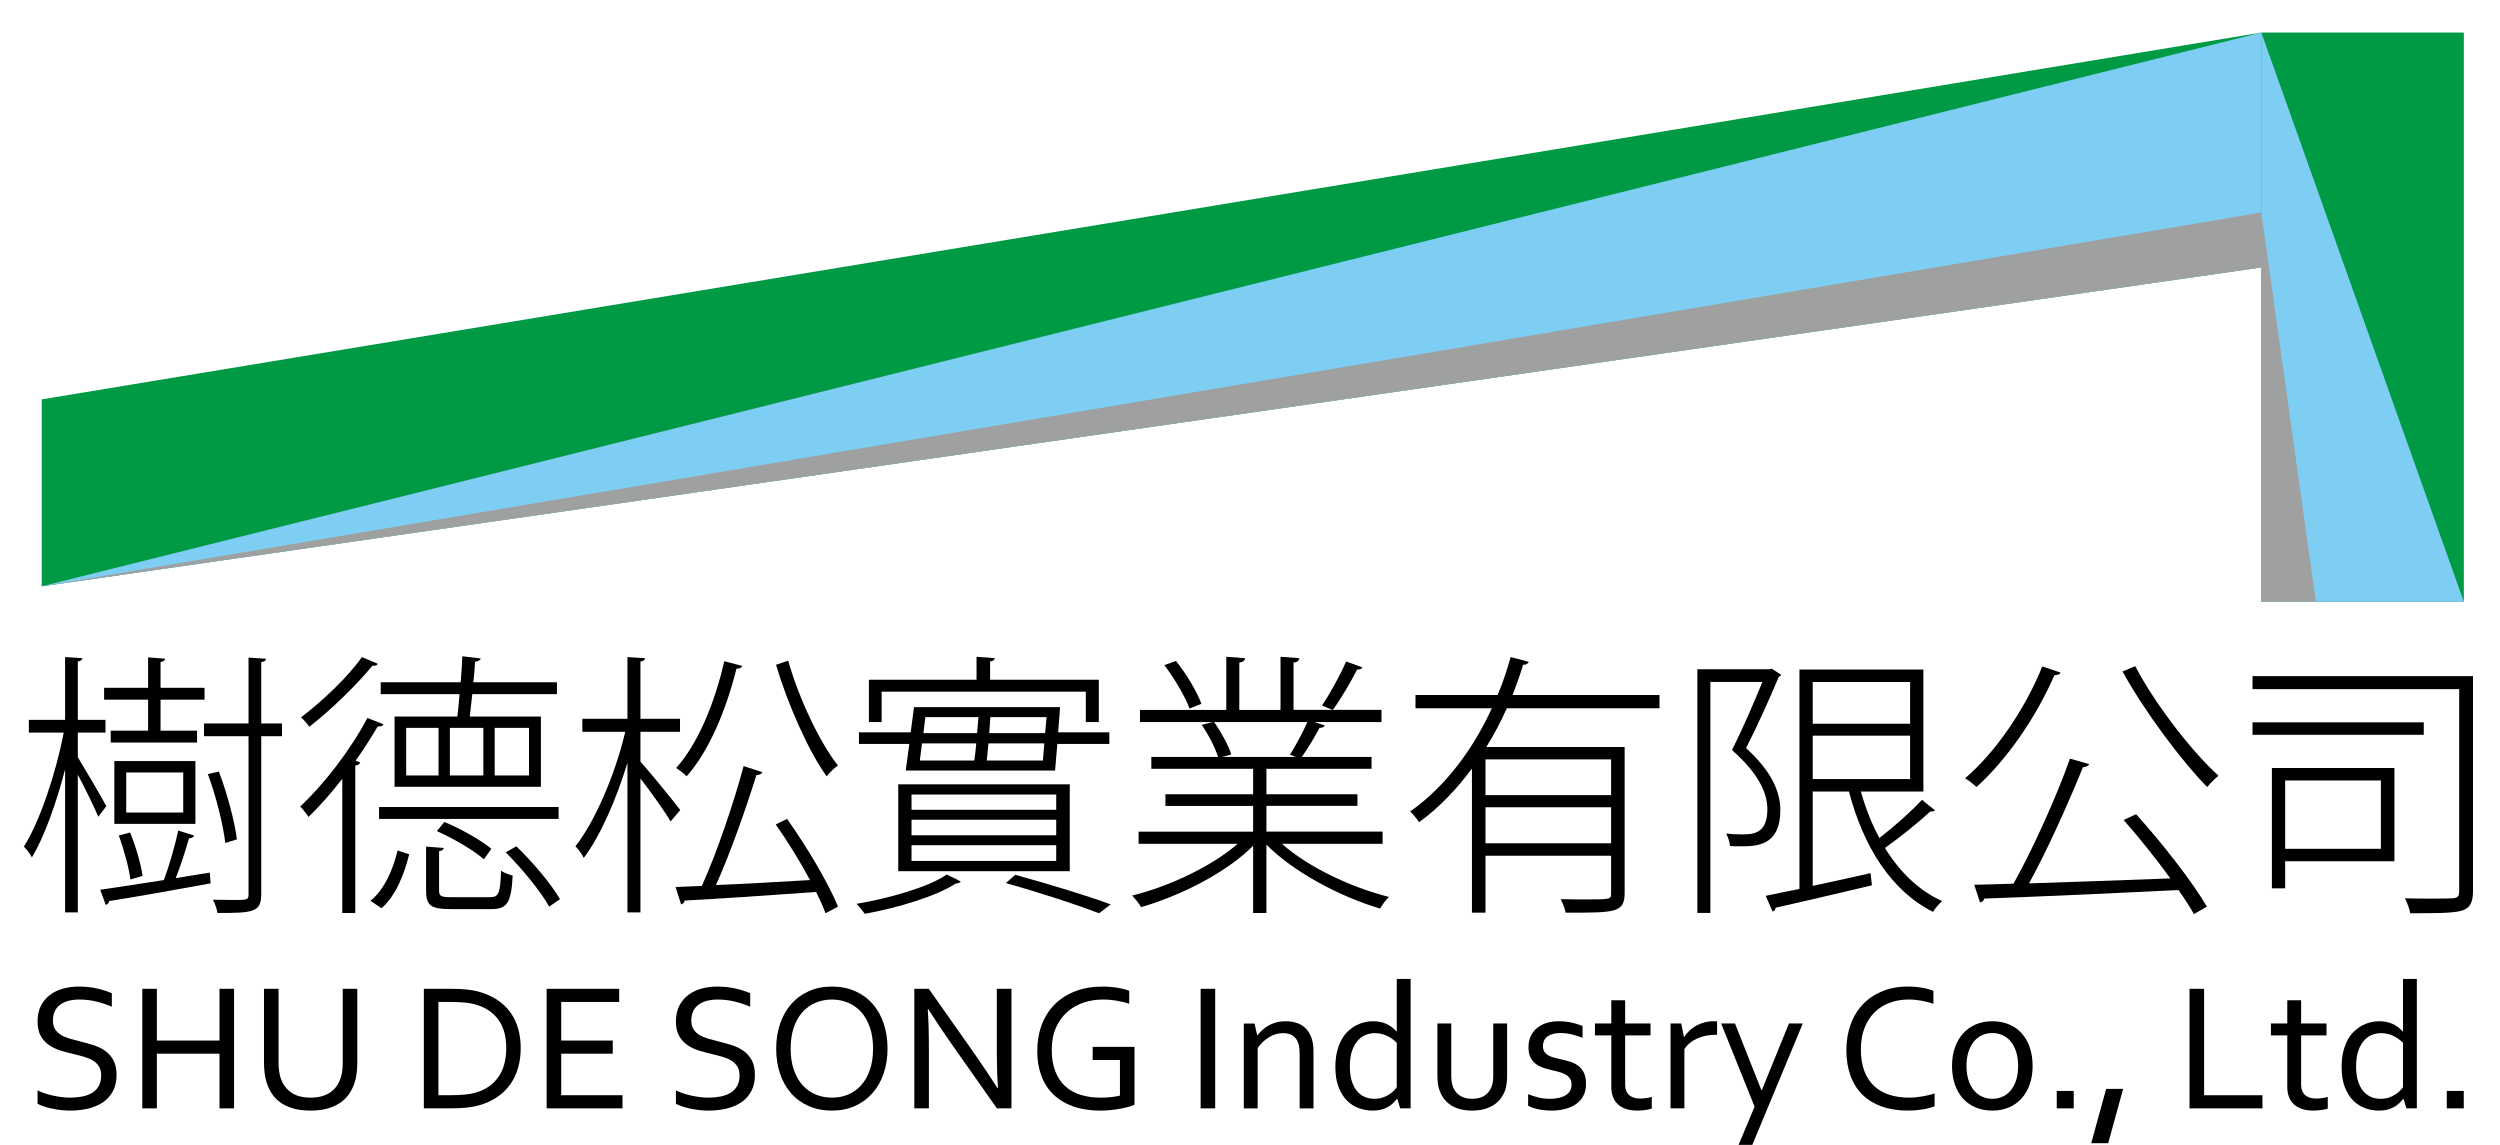
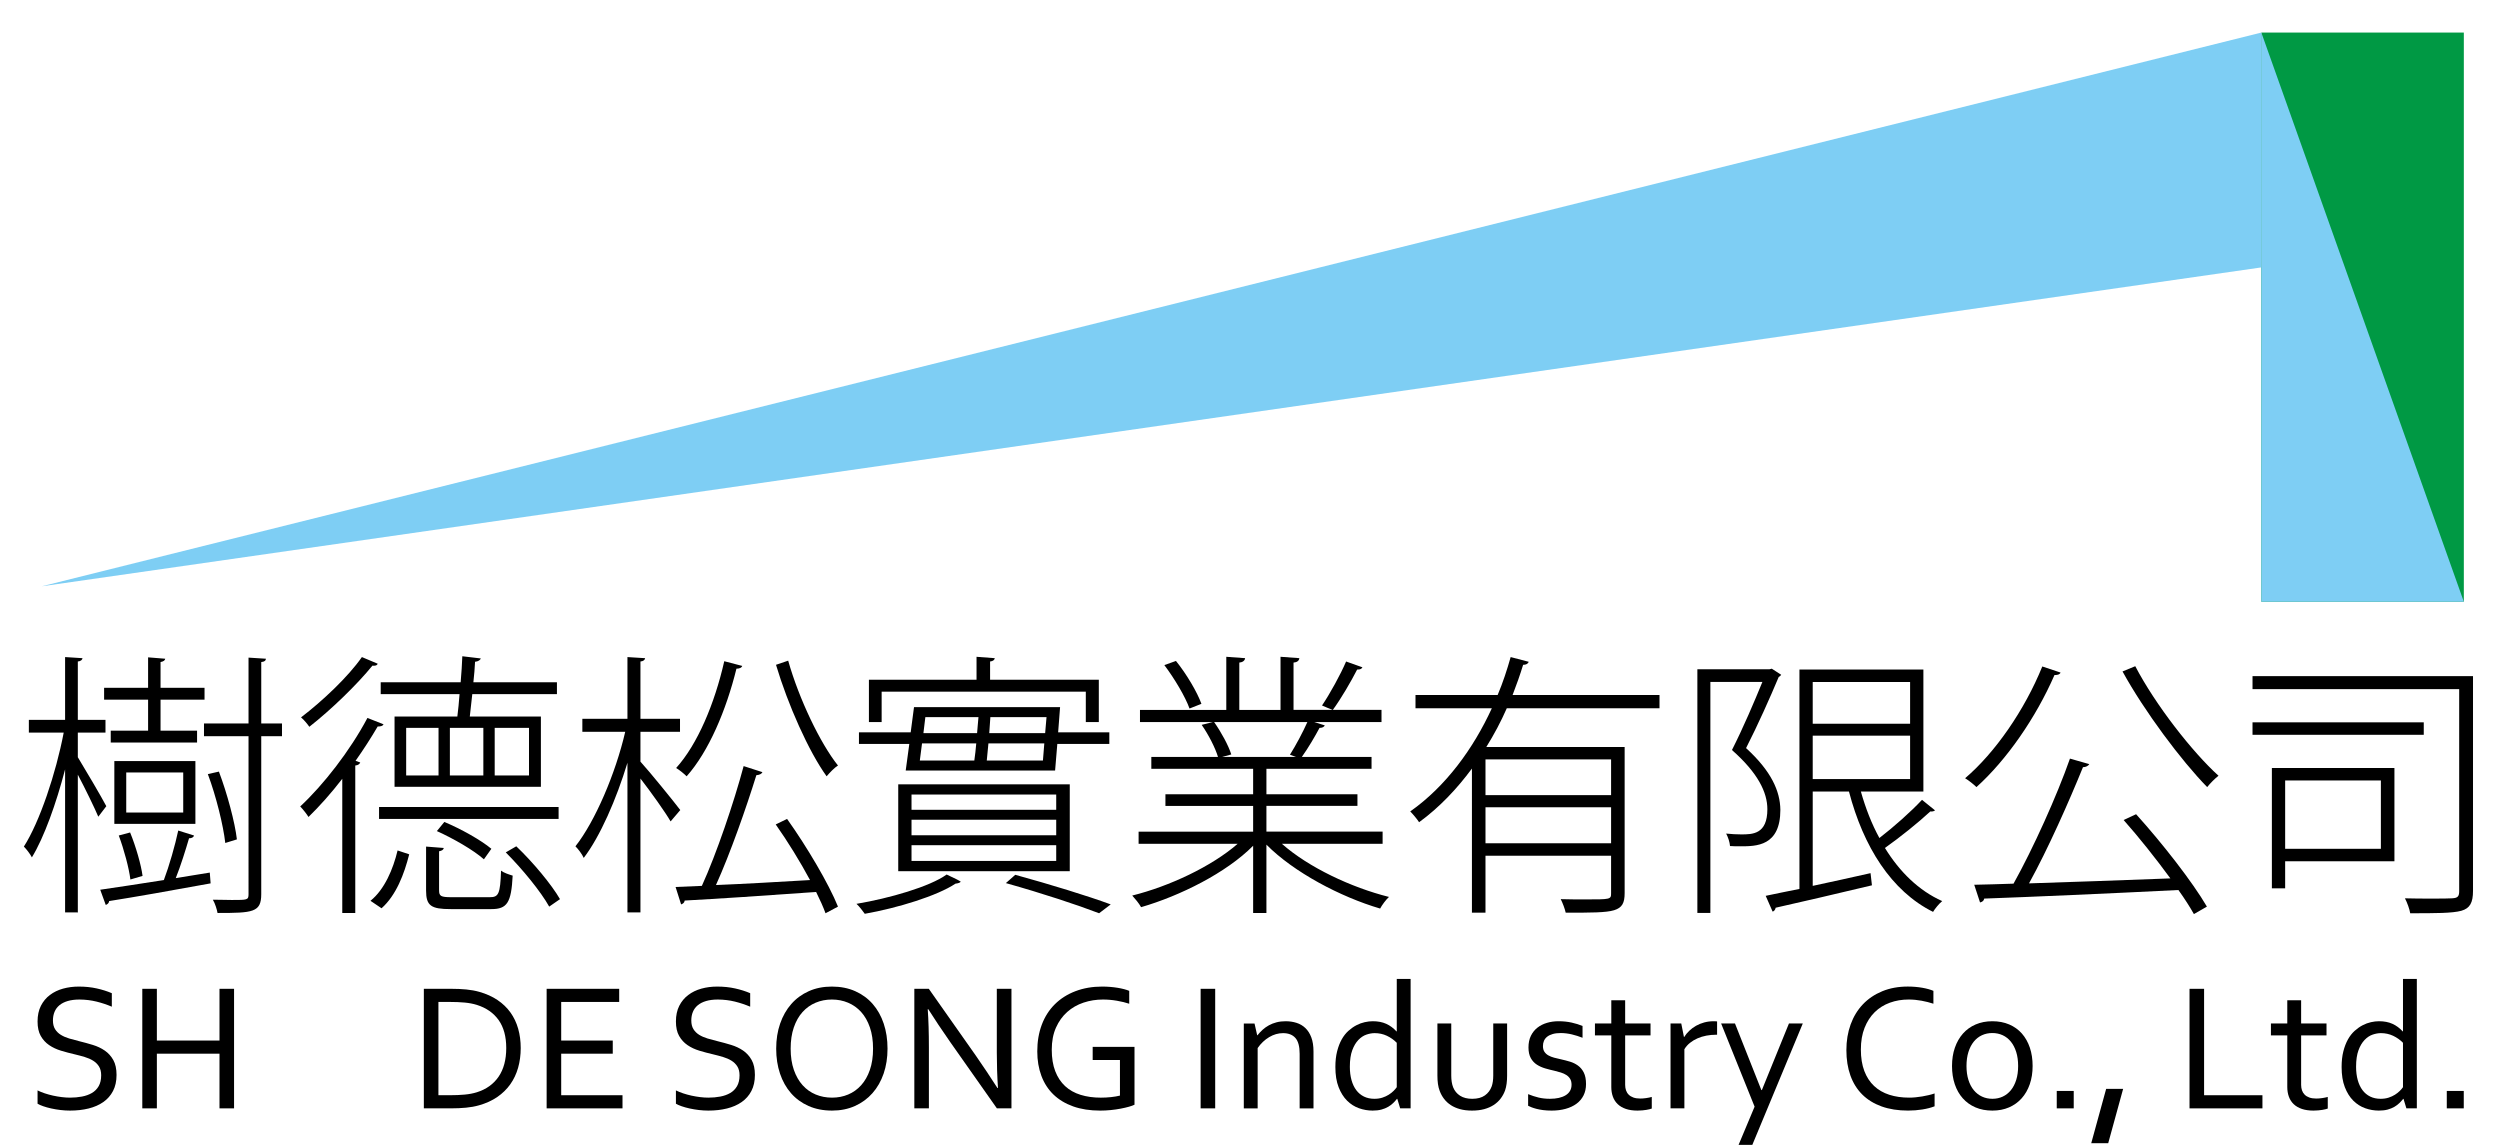
<svg xmlns="http://www.w3.org/2000/svg" version="1.1" x="0px" y="0px" width="321px" height="147px" viewBox="-3.065 -4.181 321 147" enable-background="new -3.065 -4.181 321 147" xml:space="preserve">
  <defs>
</defs>
  <path d="M6.927,93.046c0.853,1.385,3.126,5.257,3.659,6.288l-1.03,1.35c-0.462-1.101-1.669-3.588-2.628-5.399v17.69H5.293V94.609  c-1.137,4.369-2.7,8.738-4.263,11.296c-0.213-0.426-0.71-1.065-1.03-1.385c2.025-3.162,4.121-9.414,5.115-14.635H0.64V88.25h4.653  v-8.063l2.238,0.142c-0.036,0.213-0.213,0.391-0.604,0.427v7.495h3.552v1.634H6.927V93.046z M21.847,103.099  c-0.071,0.249-0.32,0.355-0.64,0.355c-0.426,1.457-1.065,3.517-1.705,5.115l4.369-0.71l0.107,1.385  c-4.831,0.888-9.875,1.776-13.037,2.273c0,0.249-0.213,0.426-0.427,0.498l-0.71-1.954c2.167-0.319,5.044-0.746,8.17-1.243  c0.675-1.776,1.457-4.511,1.847-6.358L21.847,103.099z M15.95,89.636v-3.979h-5.648V84.13h5.648v-3.908l2.203,0.178  c-0.036,0.213-0.213,0.355-0.604,0.426v3.304h5.648v1.527h-5.648v3.979h4.689v1.527H11.154v-1.527H15.95z M22.024,93.543v8.063  H11.616v-8.063H22.024z M13.641,102.708c0.746,1.812,1.421,4.192,1.599,5.577l-1.563,0.461c-0.177-1.456-0.817-3.836-1.492-5.648  L13.641,102.708z M20.461,100.15V95h-7.317v5.151H20.461z M33.143,88.712v1.634h-2.664v20.283c0,2.345-1.065,2.416-5.612,2.416  c-0.071-0.426-0.32-1.243-0.604-1.705c0.923,0,1.776,0.036,2.451,0.036c1.989,0,2.132,0,2.132-0.746V90.346h-5.719v-1.634h5.719  v-8.455l2.238,0.142c-0.036,0.249-0.178,0.391-0.604,0.426v7.886H33.143z M25.043,94.893c1.066,2.806,2.061,6.536,2.309,8.703  l-1.492,0.462c-0.249-2.238-1.172-6.003-2.238-8.845L25.043,94.893z" />
  <path d="M40.881,95.817c-1.421,1.847-2.913,3.517-4.334,4.902c-0.213-0.355-0.746-1.03-1.065-1.35  c2.948-2.735,6.394-7.14,8.632-11.367l2.061,0.817c-0.071,0.213-0.355,0.284-0.746,0.284c-0.853,1.456-1.812,2.948-2.842,4.405  l0.604,0.213c-0.071,0.178-0.249,0.355-0.639,0.391v18.933h-1.669V95.817z M45.428,81.04c-0.071,0.249-0.391,0.284-0.675,0.249  c-1.954,2.416-5.329,5.684-8.1,7.85c-0.213-0.319-0.71-0.923-1.065-1.208c2.7-2.06,6.039-5.186,7.815-7.744L45.428,81.04z   M49.477,105.514c-0.639,2.522-1.669,5.257-3.552,6.927l-1.421-0.959c1.812-1.456,2.913-4.085,3.481-6.465L49.477,105.514z   M68.659,99.44v1.527H45.605V99.44H68.659z M47.595,87.824h8.063c0.106-0.853,0.213-1.847,0.284-2.877H45.818v-1.527h10.266  c0.106-1.208,0.177-2.38,0.213-3.339l2.38,0.284c-0.071,0.178-0.32,0.391-0.746,0.426c-0.036,0.782-0.106,1.67-0.213,2.629h10.728  v1.527h-10.87c-0.106,1.03-0.213,2.025-0.319,2.877h9.129v9.022H47.595V87.824z M53.243,95.39v-6.109h-4.156v6.109H53.243z   M53.313,110.132c0,0.746,0.213,0.888,1.599,0.888h4.902c1.137,0,1.35-0.391,1.456-3.41c0.355,0.284,1.03,0.498,1.492,0.64  c-0.178,3.481-0.71,4.298-2.735,4.298h-5.222c-2.522,0-3.162-0.426-3.162-2.38v-5.648l2.273,0.178  c-0.036,0.213-0.213,0.355-0.604,0.426V110.132z M53.988,101.358c2.132,0.888,4.725,2.345,6.039,3.446l-0.959,1.35  c-1.314-1.172-3.908-2.664-6.039-3.624L53.988,101.358z M58.997,95.39v-6.109h-4.298v6.109H58.997z M60.454,89.281v6.109h4.405  v-6.109H60.454z M67.452,112.228c-1.066-1.918-3.446-4.831-5.577-6.962l1.35-0.782c2.167,2.061,4.547,4.938,5.612,6.785  L67.452,112.228z" />
  <path d="M79.168,93.614c1.172,1.279,4.369,5.222,5.115,6.216l-1.243,1.457c-0.675-1.172-2.522-3.765-3.872-5.506v17.193h-1.669  V93.756c-1.421,4.689-3.517,9.484-5.613,12.22c-0.213-0.497-0.71-1.137-1.065-1.492c2.522-3.197,5.151-9.342,6.394-14.706h-5.506  v-1.669h5.79v-7.921l2.273,0.142c-0.036,0.213-0.213,0.391-0.604,0.427v7.353h5.08v1.669h-5.08V93.614z M94.833,94.964  c-0.106,0.213-0.355,0.355-0.782,0.391c-1.278,4.121-3.339,10.017-5.186,14.103c3.552-0.143,7.851-0.391,12.078-0.64  c-1.279-2.38-2.877-4.973-4.405-7.14l1.457-0.71c2.558,3.588,5.364,8.348,6.536,11.261l-1.599,0.853  c-0.284-0.781-0.71-1.741-1.208-2.735c-6.323,0.462-12.895,0.888-16.873,1.102c-0.035,0.284-0.249,0.426-0.462,0.497l-0.71-2.238  l3.375-0.142c1.882-4.121,4.121-10.728,5.364-15.381L94.833,94.964z M92.24,81.324c-0.071,0.213-0.319,0.355-0.746,0.355  c-1.314,5.329-3.552,10.621-6.394,13.818c-0.32-0.32-0.924-0.817-1.35-1.066c2.735-3.02,4.938-8.241,6.181-13.711L92.24,81.324z   M98.137,80.648c1.385,4.902,4.121,10.622,6.394,13.463c-0.462,0.284-1.066,0.923-1.457,1.385c-2.309-3.197-4.973-9.201-6.5-14.316  L98.137,80.648z" />
  <path d="M118.485,108.107c1.386,0.639,1.599,0.782,1.812,0.923c-0.107,0.143-0.355,0.213-0.675,0.249  c-2.344,1.563-7.424,3.126-11.651,3.872c-0.249-0.355-0.71-0.959-1.065-1.279C111.132,111.163,116.319,109.67,118.485,108.107z   M113.229,94.751l0.461-3.41h-6.465v-1.492h6.643l0.426-3.233h18.756l-0.249,3.233h6.572v1.492h-6.679l-0.284,3.41H113.229z   M110.138,84.627v3.908h-1.634V83.1h13.818v-2.948l2.344,0.177c-0.036,0.213-0.213,0.391-0.604,0.427V83.1h13.961v5.435h-1.67  v-3.908H110.138z M112.269,107.681V96.527h22.024v11.154H112.269z M113.974,97.841v1.954h18.579v-1.954H113.974z M113.974,101.074  v1.989h18.579v-1.989H113.974z M113.974,104.342v2.024h18.579v-2.024H113.974z M115.324,91.27l-0.284,2.202h6.998  c0.106-0.675,0.177-1.421,0.249-2.202H115.324z M122.393,89.956c0.071-0.71,0.106-1.386,0.178-2.061h-6.82l-0.249,2.061H122.393z   M123.636,93.472h7.211l0.177-2.202h-7.175L123.636,93.472z M131.132,89.956l0.177-2.061h-7.211l-0.142,2.061H131.132z   M138.059,113.081c-2.771-1.065-7.282-2.558-11.971-3.872l1.208-1.065c4.512,1.243,9.271,2.7,12.256,3.801L138.059,113.081z" />
  <path d="M174.463,104.165h-12.93c3.41,3.02,8.916,5.612,13.747,6.82c-0.391,0.355-0.888,1.03-1.137,1.492  c-5.08-1.492-11.083-4.653-14.6-8.206v8.774h-1.705v-8.632c-3.446,3.481-9.378,6.43-14.387,7.886  c-0.249-0.462-0.781-1.102-1.137-1.492c4.725-1.172,10.194-3.73,13.534-6.643h-12.717v-1.563h14.706v-3.304h-11.261v-1.492h11.261  v-3.269h-13.072V93.01h8.561c-0.355-1.172-1.208-2.842-2.096-4.121l1.421-0.355h-9.343v-1.563h11.083v-6.82l2.416,0.177  c-0.035,0.32-0.32,0.533-0.746,0.568v6.075h5.293v-6.82l2.415,0.177c-0.035,0.355-0.319,0.533-0.745,0.568v6.075h11.296v1.563  h-8.632l1.35,0.426c-0.106,0.213-0.32,0.32-0.675,0.32c-0.568,1.065-1.457,2.593-2.273,3.729h8.951v1.527h-13.498v3.269h11.687  v1.492h-11.687v3.304h14.919V104.165z M147.928,80.684c1.35,1.669,2.735,4.014,3.269,5.506l-1.528,0.604  c-0.532-1.492-1.918-3.836-3.232-5.577L147.928,80.684z M162.563,92.726c0.745-1.172,1.669-2.913,2.237-4.191H152.83  c0.924,1.314,1.847,3.02,2.202,4.156l-1.172,0.319h9.484L162.563,92.726z M171.87,81.501c-0.071,0.178-0.319,0.32-0.675,0.284  c-0.781,1.528-2.061,3.73-3.126,5.187c-0.249-0.071-1.137-0.462-1.386-0.568c1.03-1.528,2.38-3.979,3.091-5.648L171.87,81.501z" />
  <path d="M210.016,86.758h-19.608c-0.746,1.705-1.635,3.375-2.629,4.973h17.761v18.756c0,1.279-0.319,1.883-1.35,2.203  c-1.03,0.319-2.983,0.319-6.217,0.319c-0.106-0.497-0.391-1.243-0.639-1.74c1.137,0.035,2.202,0.035,3.09,0.035  c3.34,0,3.375,0,3.375-0.817v-4.795h-16.127v7.317h-1.741V94.502c-1.918,2.593-4.155,4.973-6.784,6.891  c-0.249-0.391-0.781-1.03-1.137-1.385c4.582-3.232,8.099-8.063,10.479-13.25h-9.804v-1.705h10.55  c0.675-1.599,1.208-3.232,1.67-4.866l2.309,0.604c-0.07,0.249-0.319,0.391-0.71,0.391c-0.391,1.279-0.853,2.593-1.351,3.872h18.863  V86.758z M203.799,97.913V93.33h-16.127v4.583H203.799z M187.672,104.093h16.127v-4.618h-16.127V104.093z" />
  <path d="M224.432,81.679l1.208,0.782c-0.071,0.106-0.178,0.213-0.32,0.284c-1.101,2.628-2.699,6.216-4.191,9.129  c3.269,2.984,4.369,5.542,4.405,7.922c0,4.688-3.091,4.688-5.151,4.688c-0.462,0-0.888,0-1.314-0.035  c-0.035-0.498-0.248-1.137-0.497-1.599c0.675,0.071,1.35,0.106,1.918,0.106c1.457,0,3.375,0,3.375-3.232  c0-2.167-1.208-4.653-4.547-7.602c1.456-2.877,2.877-6.217,3.907-8.739h-6.678v29.661h-1.67V81.75h9.271L224.432,81.679z   M235.87,97.451c0.604,2.131,1.385,4.156,2.38,5.968c1.847-1.421,4.085-3.41,5.471-4.902l1.669,1.35  c-0.106,0.106-0.355,0.178-0.604,0.142c-1.527,1.421-3.872,3.304-5.826,4.689c1.883,3.055,4.334,5.47,7.354,6.82  c-0.391,0.32-0.924,0.959-1.173,1.385c-5.363-2.664-8.951-8.383-10.799-15.452h-4.653v12.113c2.345-0.498,4.902-1.066,7.425-1.634  l0.178,1.563c-4.583,1.102-9.378,2.203-12.362,2.877c-0.035,0.249-0.213,0.462-0.391,0.498l-0.888-2.025  c1.207-0.249,2.699-0.568,4.333-0.888V81.785h15.914v15.666H235.87z M242.192,83.384h-12.504v5.364h12.504V83.384z M229.688,90.275  v5.577h12.504v-5.577H229.688z" />
  <path d="M261.51,82.176c-0.106,0.249-0.354,0.319-0.781,0.319c-2.38,5.471-6.146,10.905-10.018,14.387  c-0.319-0.32-1.029-0.888-1.456-1.137c3.837-3.268,7.638-8.738,9.911-14.351L261.51,82.176z M265.204,93.934  c-0.142,0.213-0.426,0.391-0.816,0.391c-1.776,4.369-4.476,10.479-6.927,14.919c5.363-0.178,11.864-0.391,18.151-0.639  c-1.847-2.522-4.014-5.258-6.003-7.496l1.599-0.746c3.374,3.729,7.246,8.703,9.094,11.864l-1.67,0.959  c-0.497-0.888-1.172-1.954-1.989-3.09c-9.165,0.462-18.934,0.888-24.937,1.101c-0.036,0.284-0.249,0.426-0.533,0.498l-0.746-2.273  c1.457-0.036,3.162-0.071,5.045-0.142c2.521-4.512,5.577-11.296,7.246-16.056L265.204,93.934z M271.102,81.359  c2.593,4.973,7.353,11.048,10.691,14.067c-0.461,0.355-1.065,0.959-1.456,1.457c-3.304-3.375-8.063-9.733-10.87-14.849  L271.102,81.359z" />
  <path d="M314.469,82.638v27.565c0,1.528-0.392,2.238-1.492,2.558c-1.137,0.32-3.375,0.32-6.572,0.32  c-0.07-0.497-0.391-1.385-0.675-1.918c1.173,0.035,2.31,0.035,3.269,0.035c1.35,0,2.344,0,2.771-0.035  c0.746-0.036,0.924-0.249,0.924-0.924V84.307h-26.535v-1.669H314.469z M308.146,88.57v1.599h-21.988V88.57H308.146z M304.38,94.431  v11.971h-14.031v3.481h-1.705V94.431H304.38z M302.64,96.03h-12.291v8.774h12.291V96.03z" />
  <path d="M3.732,126.843c0,0.451,0.091,0.824,0.274,1.119s0.429,0.537,0.738,0.729c0.309,0.191,0.667,0.348,1.075,0.47  c0.408,0.123,0.833,0.237,1.276,0.344c0.595,0.146,1.18,0.306,1.756,0.482c0.576,0.176,1.089,0.419,1.539,0.729  c0.45,0.31,0.814,0.713,1.093,1.21s0.417,1.136,0.417,1.916c0,0.795-0.151,1.482-0.452,2.06c-0.302,0.578-0.718,1.052-1.25,1.422  c-0.532,0.371-1.162,0.646-1.888,0.826c-0.727,0.18-1.522,0.27-2.387,0.27c-0.398,0-0.805-0.025-1.222-0.074  c-0.417-0.05-0.815-0.117-1.193-0.201c-0.378-0.084-0.721-0.179-1.027-0.287c-0.306-0.107-0.547-0.214-0.723-0.321v-1.709  c0.275,0.138,0.585,0.264,0.929,0.378s0.7,0.212,1.067,0.293c0.367,0.08,0.738,0.143,1.113,0.189  c0.375,0.046,0.727,0.069,1.056,0.069c0.535,0,1.046-0.046,1.532-0.138s0.912-0.245,1.279-0.459  c0.367-0.214,0.658-0.506,0.872-0.877c0.214-0.371,0.321-0.835,0.321-1.394c0-0.459-0.094-0.837-0.281-1.136  s-0.438-0.545-0.751-0.74c-0.314-0.195-0.675-0.354-1.084-0.476c-0.409-0.122-0.839-0.237-1.291-0.344  c-0.597-0.138-1.18-0.292-1.75-0.465c-0.57-0.172-1.079-0.411-1.526-0.717c-0.448-0.306-0.807-0.7-1.079-1.182  s-0.407-1.098-0.407-1.847c0-0.78,0.143-1.452,0.428-2.014c0.286-0.563,0.671-1.027,1.159-1.394s1.048-0.639,1.683-0.814  c0.635-0.176,1.312-0.264,2.031-0.264c0.818,0,1.582,0.079,2.289,0.235s1.355,0.361,1.945,0.614v1.732  c-0.635-0.268-1.291-0.486-1.968-0.654c-0.677-0.168-1.402-0.256-2.174-0.264c-0.581,0-1.086,0.063-1.514,0.189  c-0.429,0.126-0.784,0.306-1.067,0.539c-0.283,0.233-0.493,0.517-0.631,0.849C3.801,126.069,3.732,126.438,3.732,126.843z" />
  <path d="M17.076,129.425h8.042v-6.643h1.87v15.351h-1.87v-7.021h-8.042v7.021h-1.87v-15.351h1.87V129.425z" />
-   <path d="M36.822,136.756c0.558,0,1.053-0.065,1.486-0.195c0.432-0.13,0.809-0.313,1.13-0.551c0.321-0.237,0.589-0.522,0.803-0.855  c0.214-0.333,0.378-0.702,0.493-1.107c0.077-0.252,0.13-0.534,0.161-0.843c0.031-0.31,0.046-0.61,0.046-0.901v-9.522h1.87v9.477  c0,0.36-0.019,0.734-0.057,1.125c-0.039,0.39-0.1,0.753-0.184,1.09c-0.146,0.566-0.363,1.09-0.654,1.572  c-0.291,0.482-0.669,0.899-1.136,1.251c-0.466,0.352-1.027,0.627-1.681,0.826c-0.654,0.199-1.421,0.298-2.3,0.298  c-0.842,0-1.58-0.092-2.214-0.275c-0.635-0.183-1.18-0.438-1.635-0.763s-0.828-0.711-1.119-1.159  c-0.291-0.448-0.516-0.935-0.677-1.463c-0.115-0.382-0.197-0.792-0.247-1.228c-0.05-0.436-0.075-0.861-0.075-1.274v-9.477h1.87  v9.522c0,0.344,0.025,0.698,0.075,1.062s0.128,0.694,0.235,0.992c0.268,0.742,0.713,1.327,1.336,1.755  C34.973,136.542,35.796,136.756,36.822,136.756z" />
  <path d="M63.795,130.388c0,0.895-0.111,1.736-0.333,2.524c-0.222,0.788-0.556,1.497-1.004,2.128  c-0.447,0.631-1.006,1.176-1.675,1.635c-0.669,0.459-1.452,0.814-2.347,1.067c-0.512,0.146-1.067,0.247-1.664,0.304  c-0.597,0.057-1.243,0.086-1.939,0.086h-3.476v-15.351h3.511c0.696,0,1.342,0.028,1.939,0.086c0.597,0.057,1.151,0.159,1.664,0.304  c0.895,0.252,1.677,0.604,2.346,1.055c0.669,0.452,1.224,0.985,1.664,1.601s0.769,1.308,0.987,2.077  C63.686,128.673,63.795,129.501,63.795,130.388z M61.937,130.388c0-1.476-0.326-2.673-0.977-3.591  c-0.651-0.918-1.585-1.568-2.802-1.951c-0.465-0.145-0.984-0.245-1.558-0.298c-0.574-0.053-1.221-0.08-1.942-0.08h-1.43v11.978h1.43  c0.721,0,1.368-0.027,1.942-0.081c0.573-0.053,1.093-0.153,1.558-0.298c1.217-0.382,2.151-1.051,2.802-2.008  C61.611,133.104,61.937,131.88,61.937,130.388z" />
  <path d="M68.993,136.446h7.871v1.687h-9.741v-15.351h9.316v1.687h-7.446v4.957h6.62v1.687h-6.62V136.446z" />
  <path d="M85.698,126.843c0,0.451,0.091,0.824,0.274,1.119s0.429,0.537,0.738,0.729c0.309,0.191,0.667,0.348,1.075,0.47  c0.408,0.123,0.833,0.237,1.276,0.344c0.595,0.146,1.18,0.306,1.756,0.482c0.576,0.176,1.089,0.419,1.539,0.729  c0.45,0.31,0.814,0.713,1.093,1.21s0.417,1.136,0.417,1.916c0,0.795-0.151,1.482-0.452,2.06c-0.302,0.578-0.718,1.052-1.25,1.422  c-0.532,0.371-1.162,0.646-1.888,0.826c-0.727,0.18-1.522,0.27-2.387,0.27c-0.398,0-0.805-0.025-1.222-0.074  c-0.417-0.05-0.815-0.117-1.193-0.201c-0.378-0.084-0.721-0.179-1.027-0.287c-0.306-0.107-0.547-0.214-0.723-0.321v-1.709  c0.275,0.138,0.585,0.264,0.929,0.378s0.7,0.212,1.067,0.293c0.367,0.08,0.738,0.143,1.113,0.189  c0.375,0.046,0.727,0.069,1.056,0.069c0.535,0,1.046-0.046,1.532-0.138s0.912-0.245,1.279-0.459  c0.367-0.214,0.658-0.506,0.872-0.877c0.214-0.371,0.321-0.835,0.321-1.394c0-0.459-0.094-0.837-0.281-1.136  s-0.438-0.545-0.751-0.74c-0.314-0.195-0.675-0.354-1.084-0.476c-0.409-0.122-0.839-0.237-1.291-0.344  c-0.597-0.138-1.18-0.292-1.75-0.465c-0.57-0.172-1.079-0.411-1.526-0.717c-0.448-0.306-0.807-0.7-1.079-1.182  s-0.407-1.098-0.407-1.847c0-0.78,0.143-1.452,0.428-2.014c0.286-0.563,0.671-1.027,1.159-1.394s1.048-0.639,1.683-0.814  c0.635-0.176,1.312-0.264,2.031-0.264c0.818,0,1.582,0.079,2.289,0.235s1.355,0.361,1.945,0.614v1.732  c-0.635-0.268-1.291-0.486-1.968-0.654c-0.677-0.168-1.402-0.256-2.174-0.264c-0.581,0-1.086,0.063-1.514,0.189  c-0.429,0.126-0.784,0.306-1.067,0.539c-0.283,0.233-0.493,0.517-0.631,0.849C85.767,126.069,85.698,126.438,85.698,126.843z" />
  <path d="M110.893,130.469c0,1.163-0.167,2.229-0.5,3.201c-0.334,0.971-0.812,1.809-1.435,2.512  c-0.622,0.704-1.372,1.253-2.248,1.646c-0.876,0.394-1.857,0.591-2.942,0.591c-1.123,0-2.128-0.197-3.016-0.591  c-0.888-0.394-1.639-0.942-2.253-1.646c-0.615-0.704-1.085-1.541-1.412-2.512c-0.326-0.972-0.489-2.039-0.489-3.201  c0-1.17,0.168-2.243,0.506-3.218s0.815-1.814,1.434-2.519c0.619-0.704,1.368-1.252,2.248-1.646c0.88-0.394,1.866-0.591,2.959-0.591  c1.116,0,2.115,0.197,2.999,0.591c0.884,0.394,1.634,0.943,2.248,1.646c0.615,0.704,1.085,1.543,1.412,2.519  S110.893,129.298,110.893,130.469z M109.035,130.469c0-1.033-0.135-1.943-0.406-2.731c-0.271-0.788-0.644-1.445-1.119-1.973  s-1.036-0.927-1.682-1.199c-0.646-0.271-1.34-0.407-2.083-0.407s-1.436,0.136-2.082,0.407c-0.646,0.272-1.206,0.671-1.682,1.199  s-0.849,1.186-1.12,1.973c-0.271,0.788-0.406,1.698-0.406,2.731s0.137,1.941,0.412,2.725c0.274,0.784,0.649,1.44,1.125,1.968  c0.475,0.528,1.036,0.926,1.682,1.193s1.344,0.401,2.094,0.401c0.742,0,1.433-0.134,2.07-0.401c0.638-0.268,1.195-0.666,1.67-1.193  s0.849-1.184,1.119-1.968C108.899,132.41,109.035,131.501,109.035,130.469z" />
  <path d="M122.217,131.341c0.941,1.354,1.87,2.746,2.788,4.176h0.069c-0.1-1.492-0.149-3.014-0.149-4.566v-8.169h1.881v15.351h-1.87  l-6.023-8.559c-1.041-1.492-1.97-2.884-2.788-4.176h-0.069c0.1,1.4,0.149,3.033,0.149,4.899v7.836h-1.87v-15.351h1.858  L122.217,131.341z" />
  <path d="M140.735,131.926h-3.5v-1.687h5.37v7.423c-0.161,0.084-0.396,0.17-0.706,0.258c-0.31,0.088-0.664,0.17-1.062,0.247  c-0.398,0.077-0.824,0.138-1.279,0.184s-0.904,0.069-1.348,0.069c-1.315,0-2.476-0.18-3.482-0.539s-1.849-0.868-2.53-1.526  c-0.681-0.658-1.197-1.457-1.549-2.398c-0.352-0.941-0.528-1.989-0.528-3.144c0-1.254,0.192-2.394,0.578-3.419  c0.385-1.025,0.943-1.901,1.675-2.627s1.615-1.287,2.652-1.681c1.036-0.394,2.178-0.591,3.425-0.591c0.336,0,0.673,0.014,1.009,0.04  c0.337,0.027,0.658,0.065,0.964,0.115c0.306,0.05,0.589,0.109,0.849,0.178c0.26,0.069,0.478,0.142,0.654,0.218v1.652  c-0.458-0.153-0.986-0.281-1.583-0.384c-0.597-0.104-1.193-0.155-1.79-0.155c-0.872,0-1.704,0.132-2.495,0.396  c-0.792,0.264-1.49,0.664-2.094,1.199c-0.604,0.536-1.086,1.207-1.445,2.014c-0.36,0.807-0.54,1.754-0.54,2.84  c0,1.063,0.149,1.981,0.448,2.753c0.298,0.773,0.721,1.411,1.267,1.916s1.209,0.878,1.988,1.119  c0.779,0.241,1.646,0.361,2.599,0.361c0.442,0,0.877-0.023,1.308-0.069s0.812-0.111,1.146-0.195V131.926z" />
  <path d="M151.096,138.133v-15.351h1.87v15.351H151.096z" />
  <path d="M158.358,128.748h0.035c0.199-0.252,0.418-0.487,0.66-0.706c0.241-0.218,0.51-0.409,0.809-0.574  c0.298-0.164,0.625-0.292,0.981-0.384c0.356-0.092,0.744-0.138,1.165-0.138c0.497,0,0.964,0.069,1.4,0.207s0.814,0.36,1.136,0.666  c0.321,0.306,0.576,0.706,0.763,1.199c0.187,0.494,0.281,1.1,0.281,1.819v7.297h-1.778v-7.01c0-0.941-0.182-1.618-0.545-2.031  s-0.893-0.62-1.589-0.62c-0.612,0-1.205,0.17-1.778,0.511s-1.067,0.809-1.48,1.405v7.745h-1.778v-10.899h1.376L158.358,128.748z" />
  <path d="M168.397,132.821c0-0.757,0.075-1.429,0.224-2.014c0.149-0.585,0.346-1.096,0.591-1.532c0.245-0.436,0.531-0.801,0.86-1.096  c0.329-0.294,0.669-0.534,1.021-0.717c0.352-0.184,0.709-0.316,1.073-0.396c0.363-0.081,0.706-0.121,1.027-0.121  c0.666,0,1.243,0.111,1.732,0.333c0.49,0.222,0.929,0.547,1.319,0.975h0.035v-6.735h1.778v16.613h-1.342l-0.367-1.216h-0.046  c-0.138,0.176-0.298,0.354-0.482,0.534s-0.4,0.342-0.648,0.488c-0.249,0.145-0.535,0.262-0.86,0.35s-0.702,0.132-1.13,0.132  c-0.597,0-1.182-0.101-1.755-0.304c-0.574-0.203-1.084-0.528-1.532-0.976c-0.448-0.447-0.809-1.024-1.084-1.732  C168.535,134.701,168.397,133.838,168.397,132.821z M170.256,132.798c0,0.627,0.07,1.195,0.212,1.704  c0.141,0.509,0.346,0.941,0.614,1.296c0.268,0.356,0.596,0.629,0.986,0.82c0.39,0.191,0.838,0.287,1.343,0.287  c0.375,0,0.715-0.05,1.021-0.149c0.306-0.099,0.579-0.226,0.82-0.378c0.241-0.153,0.447-0.315,0.62-0.488  c0.172-0.172,0.308-0.331,0.407-0.476v-5.702c-0.367-0.375-0.792-0.675-1.273-0.901c-0.482-0.225-1.002-0.338-1.561-0.338  c-0.336,0-0.69,0.063-1.061,0.189c-0.371,0.126-0.715,0.354-1.033,0.683c-0.317,0.329-0.58,0.771-0.786,1.325  S170.256,131.934,170.256,132.798z" />
  <path d="M185.939,138.419c-0.566,0-1.075-0.061-1.526-0.184c-0.452-0.122-0.847-0.294-1.188-0.516  c-0.34-0.222-0.629-0.488-0.866-0.797c-0.237-0.31-0.424-0.648-0.562-1.015c-0.107-0.275-0.184-0.578-0.229-0.907  c-0.046-0.329-0.069-0.688-0.069-1.079v-6.688h1.778v6.677c0,0.604,0.08,1.109,0.241,1.515c0.184,0.459,0.48,0.82,0.889,1.084  c0.409,0.264,0.931,0.396,1.566,0.396c0.673,0,1.214-0.146,1.623-0.436s0.702-0.681,0.878-1.17c0.13-0.375,0.195-0.837,0.195-1.388  v-6.677h1.779v6.7c0,0.367-0.021,0.709-0.063,1.027s-0.109,0.61-0.201,0.878c-0.138,0.375-0.327,0.721-0.568,1.038  s-0.538,0.591-0.889,0.82c-0.352,0.229-0.759,0.407-1.222,0.534C187.042,138.356,186.521,138.419,185.939,138.419z" />
  <path d="M195.05,130.136c0,0.298,0.063,0.543,0.19,0.734c0.127,0.191,0.297,0.346,0.51,0.465c0.213,0.119,0.46,0.216,0.741,0.292  c0.28,0.077,0.57,0.146,0.869,0.207c0.412,0.092,0.8,0.193,1.167,0.304c0.367,0.111,0.705,0.277,1.015,0.499  c0.311,0.222,0.561,0.522,0.752,0.9c0.19,0.379,0.286,0.87,0.286,1.475c0,0.551-0.107,1.038-0.321,1.463  c-0.214,0.424-0.517,0.78-0.907,1.067c-0.39,0.287-0.856,0.505-1.399,0.654c-0.543,0.149-1.14,0.224-1.79,0.224  c-0.398,0-0.759-0.021-1.084-0.063c-0.325-0.042-0.612-0.096-0.861-0.161s-0.461-0.132-0.637-0.201s-0.321-0.134-0.436-0.195v-1.492  c0.451,0.184,0.897,0.329,1.34,0.436c0.443,0.107,0.932,0.161,1.465,0.161c0.42,0,0.799-0.038,1.138-0.115  c0.338-0.077,0.628-0.189,0.873-0.338c0.244-0.149,0.432-0.336,0.563-0.563c0.131-0.226,0.197-0.487,0.197-0.786  c0-0.306-0.06-0.559-0.18-0.757s-0.282-0.363-0.484-0.493c-0.203-0.13-0.438-0.237-0.704-0.321  c-0.267-0.084-0.546-0.161-0.839-0.229c-0.383-0.084-0.771-0.184-1.166-0.298c-0.394-0.115-0.752-0.275-1.076-0.482  c-0.323-0.207-0.583-0.488-0.782-0.843c-0.199-0.356-0.299-0.813-0.299-1.371c0-0.574,0.104-1.071,0.31-1.492  c0.207-0.42,0.485-0.769,0.837-1.044c0.352-0.275,0.761-0.482,1.228-0.62c0.466-0.138,0.96-0.207,1.48-0.207  c0.604,0,1.165,0.058,1.681,0.172c0.516,0.115,0.984,0.26,1.405,0.436v1.515c-0.448-0.176-0.901-0.319-1.36-0.43  s-0.931-0.17-1.416-0.178c-0.411,0-0.761,0.042-1.052,0.126c-0.292,0.084-0.53,0.201-0.717,0.35  c-0.187,0.149-0.323,0.325-0.409,0.528C195.093,129.667,195.05,129.891,195.05,130.136z" />
  <path d="M209.024,138.156c-0.153,0.061-0.386,0.119-0.7,0.172c-0.313,0.054-0.688,0.084-1.124,0.092  c-0.574,0-1.071-0.071-1.492-0.212c-0.421-0.142-0.771-0.344-1.05-0.608c-0.279-0.264-0.488-0.583-0.625-0.958  c-0.138-0.375-0.207-0.792-0.207-1.25v-6.631h-2.1v-1.526h2.1v-2.983h1.779v2.983h3.258v1.526h-3.258v6.356  c0,0.252,0.036,0.486,0.109,0.7c0.072,0.214,0.187,0.399,0.344,0.556c0.157,0.157,0.357,0.279,0.602,0.367s0.54,0.132,0.884,0.132  c0.237,0,0.487-0.019,0.751-0.057c0.264-0.038,0.506-0.088,0.729-0.149V138.156z" />
  <path d="M217.41,128.679h-0.138c-0.42,0-0.833,0.039-1.238,0.115c-0.406,0.077-0.786,0.193-1.142,0.35  c-0.356,0.157-0.678,0.35-0.964,0.579c-0.287,0.229-0.526,0.501-0.718,0.815v7.595h-1.778v-10.899h1.377l0.345,1.732h0.034  c0.176-0.283,0.392-0.547,0.648-0.792c0.256-0.245,0.545-0.459,0.866-0.643c0.321-0.183,0.673-0.327,1.056-0.43  c0.382-0.103,0.783-0.155,1.204-0.155c0.076,0,0.155,0.002,0.235,0.006s0.151,0.01,0.212,0.017V128.679z" />
  <path d="M217.927,127.233h1.779l3.385,8.547h0.069l3.476-8.547h1.778l-6.75,16.234h-1.767l2.329-5.553L217.927,127.233z" />
  <path d="M242.005,124.158c-0.86,0-1.663,0.136-2.41,0.407c-0.748,0.272-1.396,0.677-1.946,1.216c-0.55,0.54-0.983,1.208-1.301,2.008  s-0.477,1.731-0.477,2.794c0,1.056,0.147,1.972,0.441,2.748c0.294,0.776,0.712,1.419,1.255,1.928  c0.541,0.509,1.193,0.885,1.956,1.13c0.763,0.245,1.612,0.367,2.55,0.367c0.255,0,0.526-0.013,0.813-0.04  c0.287-0.027,0.575-0.065,0.865-0.115c0.291-0.05,0.573-0.107,0.849-0.172c0.274-0.065,0.521-0.136,0.737-0.212v1.652  c-0.451,0.176-0.976,0.312-1.572,0.407c-0.597,0.095-1.208,0.143-1.836,0.143c-1.277,0-2.409-0.178-3.396-0.533  c-0.987-0.356-1.815-0.866-2.484-1.532s-1.176-1.478-1.52-2.438c-0.345-0.96-0.517-2.048-0.517-3.264  c0-1.193,0.182-2.291,0.545-3.293s0.887-1.862,1.571-2.582c0.685-0.719,1.515-1.279,2.49-1.681c0.976-0.402,2.071-0.603,3.287-0.603  c0.321,0,0.639,0.014,0.952,0.04c0.313,0.027,0.614,0.065,0.9,0.115c0.287,0.05,0.553,0.109,0.798,0.178  c0.244,0.069,0.455,0.142,0.631,0.218v1.652c-0.465-0.153-0.972-0.281-1.521-0.384C243.116,124.21,242.563,124.158,242.005,124.158z  " />
  <path d="M257.923,132.694c0,0.857-0.122,1.637-0.367,2.341c-0.244,0.704-0.591,1.306-1.038,1.807s-0.988,0.889-1.623,1.165  c-0.635,0.275-1.347,0.413-2.134,0.413c-0.812,0-1.536-0.138-2.175-0.413c-0.639-0.275-1.182-0.664-1.629-1.165  s-0.79-1.104-1.027-1.807s-0.355-1.484-0.355-2.341c0-0.864,0.122-1.648,0.367-2.352c0.245-0.704,0.591-1.308,1.038-1.813  c0.448-0.505,0.991-0.895,1.63-1.17s1.352-0.413,2.14-0.413c0.803,0,1.525,0.138,2.168,0.413s1.186,0.666,1.63,1.17  c0.443,0.505,0.783,1.109,1.021,1.813C257.805,131.046,257.923,131.83,257.923,132.694z M256.064,132.694  c0-0.673-0.082-1.271-0.246-1.795c-0.165-0.524-0.395-0.968-0.688-1.331c-0.295-0.363-0.645-0.639-1.05-0.826  c-0.406-0.187-0.85-0.281-1.331-0.281c-0.482,0-0.926,0.094-1.331,0.281c-0.405,0.188-0.756,0.463-1.05,0.826  c-0.295,0.363-0.524,0.807-0.688,1.331c-0.165,0.524-0.247,1.123-0.247,1.795c0,0.666,0.082,1.26,0.247,1.784  c0.164,0.524,0.396,0.966,0.694,1.325c0.298,0.36,0.649,0.633,1.056,0.82c0.405,0.188,0.849,0.281,1.331,0.281  c0.481,0,0.923-0.094,1.324-0.281c0.402-0.188,0.75-0.46,1.045-0.82c0.294-0.359,0.523-0.801,0.688-1.325  C255.982,133.955,256.064,133.36,256.064,132.694z" />
  <path d="M261.021,138.133v-2.237h2.18v2.237H261.021z" />
  <path d="M267.365,135.632h2.18l-1.916,6.976h-2.18L267.365,135.632z" />
  <path d="M279.94,122.782v13.665h7.492v1.687h-9.362v-15.351H279.94z" />
  <path d="M295.819,138.156c-0.152,0.061-0.386,0.119-0.699,0.172c-0.314,0.054-0.688,0.084-1.125,0.092  c-0.573,0-1.07-0.071-1.491-0.212c-0.421-0.142-0.771-0.344-1.05-0.608c-0.279-0.264-0.487-0.583-0.625-0.958  c-0.138-0.375-0.207-0.792-0.207-1.25v-6.631h-2.1v-1.526h2.1v-2.983h1.778v2.983h3.259v1.526H292.4v6.356  c0,0.252,0.036,0.486,0.109,0.7c0.072,0.214,0.188,0.399,0.344,0.556c0.157,0.157,0.357,0.279,0.603,0.367s0.539,0.132,0.884,0.132  c0.236,0,0.487-0.019,0.751-0.057c0.265-0.038,0.507-0.088,0.729-0.149V138.156z" />
  <path d="M297.598,132.821c0-0.757,0.074-1.429,0.224-2.014s0.347-1.096,0.591-1.532c0.245-0.436,0.532-0.801,0.86-1.096  c0.329-0.294,0.67-0.534,1.021-0.717c0.352-0.184,0.709-0.316,1.073-0.396c0.362-0.081,0.705-0.121,1.026-0.121  c0.665,0,1.243,0.111,1.732,0.333c0.489,0.222,0.93,0.547,1.319,0.975h0.034v-6.735h1.778v16.613h-1.342l-0.367-1.216h-0.046  c-0.138,0.176-0.299,0.354-0.482,0.534c-0.183,0.18-0.399,0.342-0.647,0.488c-0.249,0.145-0.536,0.262-0.86,0.35  c-0.325,0.088-0.702,0.132-1.131,0.132c-0.597,0-1.182-0.101-1.755-0.304c-0.574-0.203-1.084-0.528-1.532-0.976  c-0.447-0.447-0.809-1.024-1.084-1.732C297.735,134.701,297.598,133.838,297.598,132.821z M299.456,132.798  c0,0.627,0.071,1.195,0.213,1.704c0.142,0.509,0.346,0.941,0.613,1.296c0.268,0.356,0.597,0.629,0.987,0.82  c0.39,0.191,0.837,0.287,1.342,0.287c0.375,0,0.716-0.05,1.021-0.149c0.306-0.099,0.579-0.226,0.82-0.378s0.447-0.315,0.619-0.488  c0.173-0.172,0.309-0.331,0.407-0.476v-5.702c-0.367-0.375-0.791-0.675-1.273-0.901c-0.481-0.225-1.002-0.338-1.56-0.338  c-0.337,0-0.69,0.063-1.062,0.189s-0.716,0.354-1.033,0.683c-0.317,0.329-0.579,0.771-0.785,1.325  C299.56,131.224,299.456,131.934,299.456,132.798z" />
  <path d="M311.102,138.133v-2.237h2.18v2.237H311.102z" />
-   <polygon fill="#009944" points="287.291,30.155 2.291,71.1 2.291,47.1 287.291,0 " />
  <rect x="287.291" fill="#009944" width="26" height="73.082" />
  <polygon fill="#7ECEF4" points="287.291,30.155 2.291,71.1 287.291,0 " />
  <polygon fill="#7ECEF4" points="313.291,73.082 287.291,73.082 287.291,0 " />
-   <polygon fill="#9FA0A0" points="287.291,30.155 2.291,71.1 287.291,23.1 " />
-   <polygon fill="#9FA0A0" points="294.291,73.082 287.291,73.082 287.291,23.1 " />
</svg>